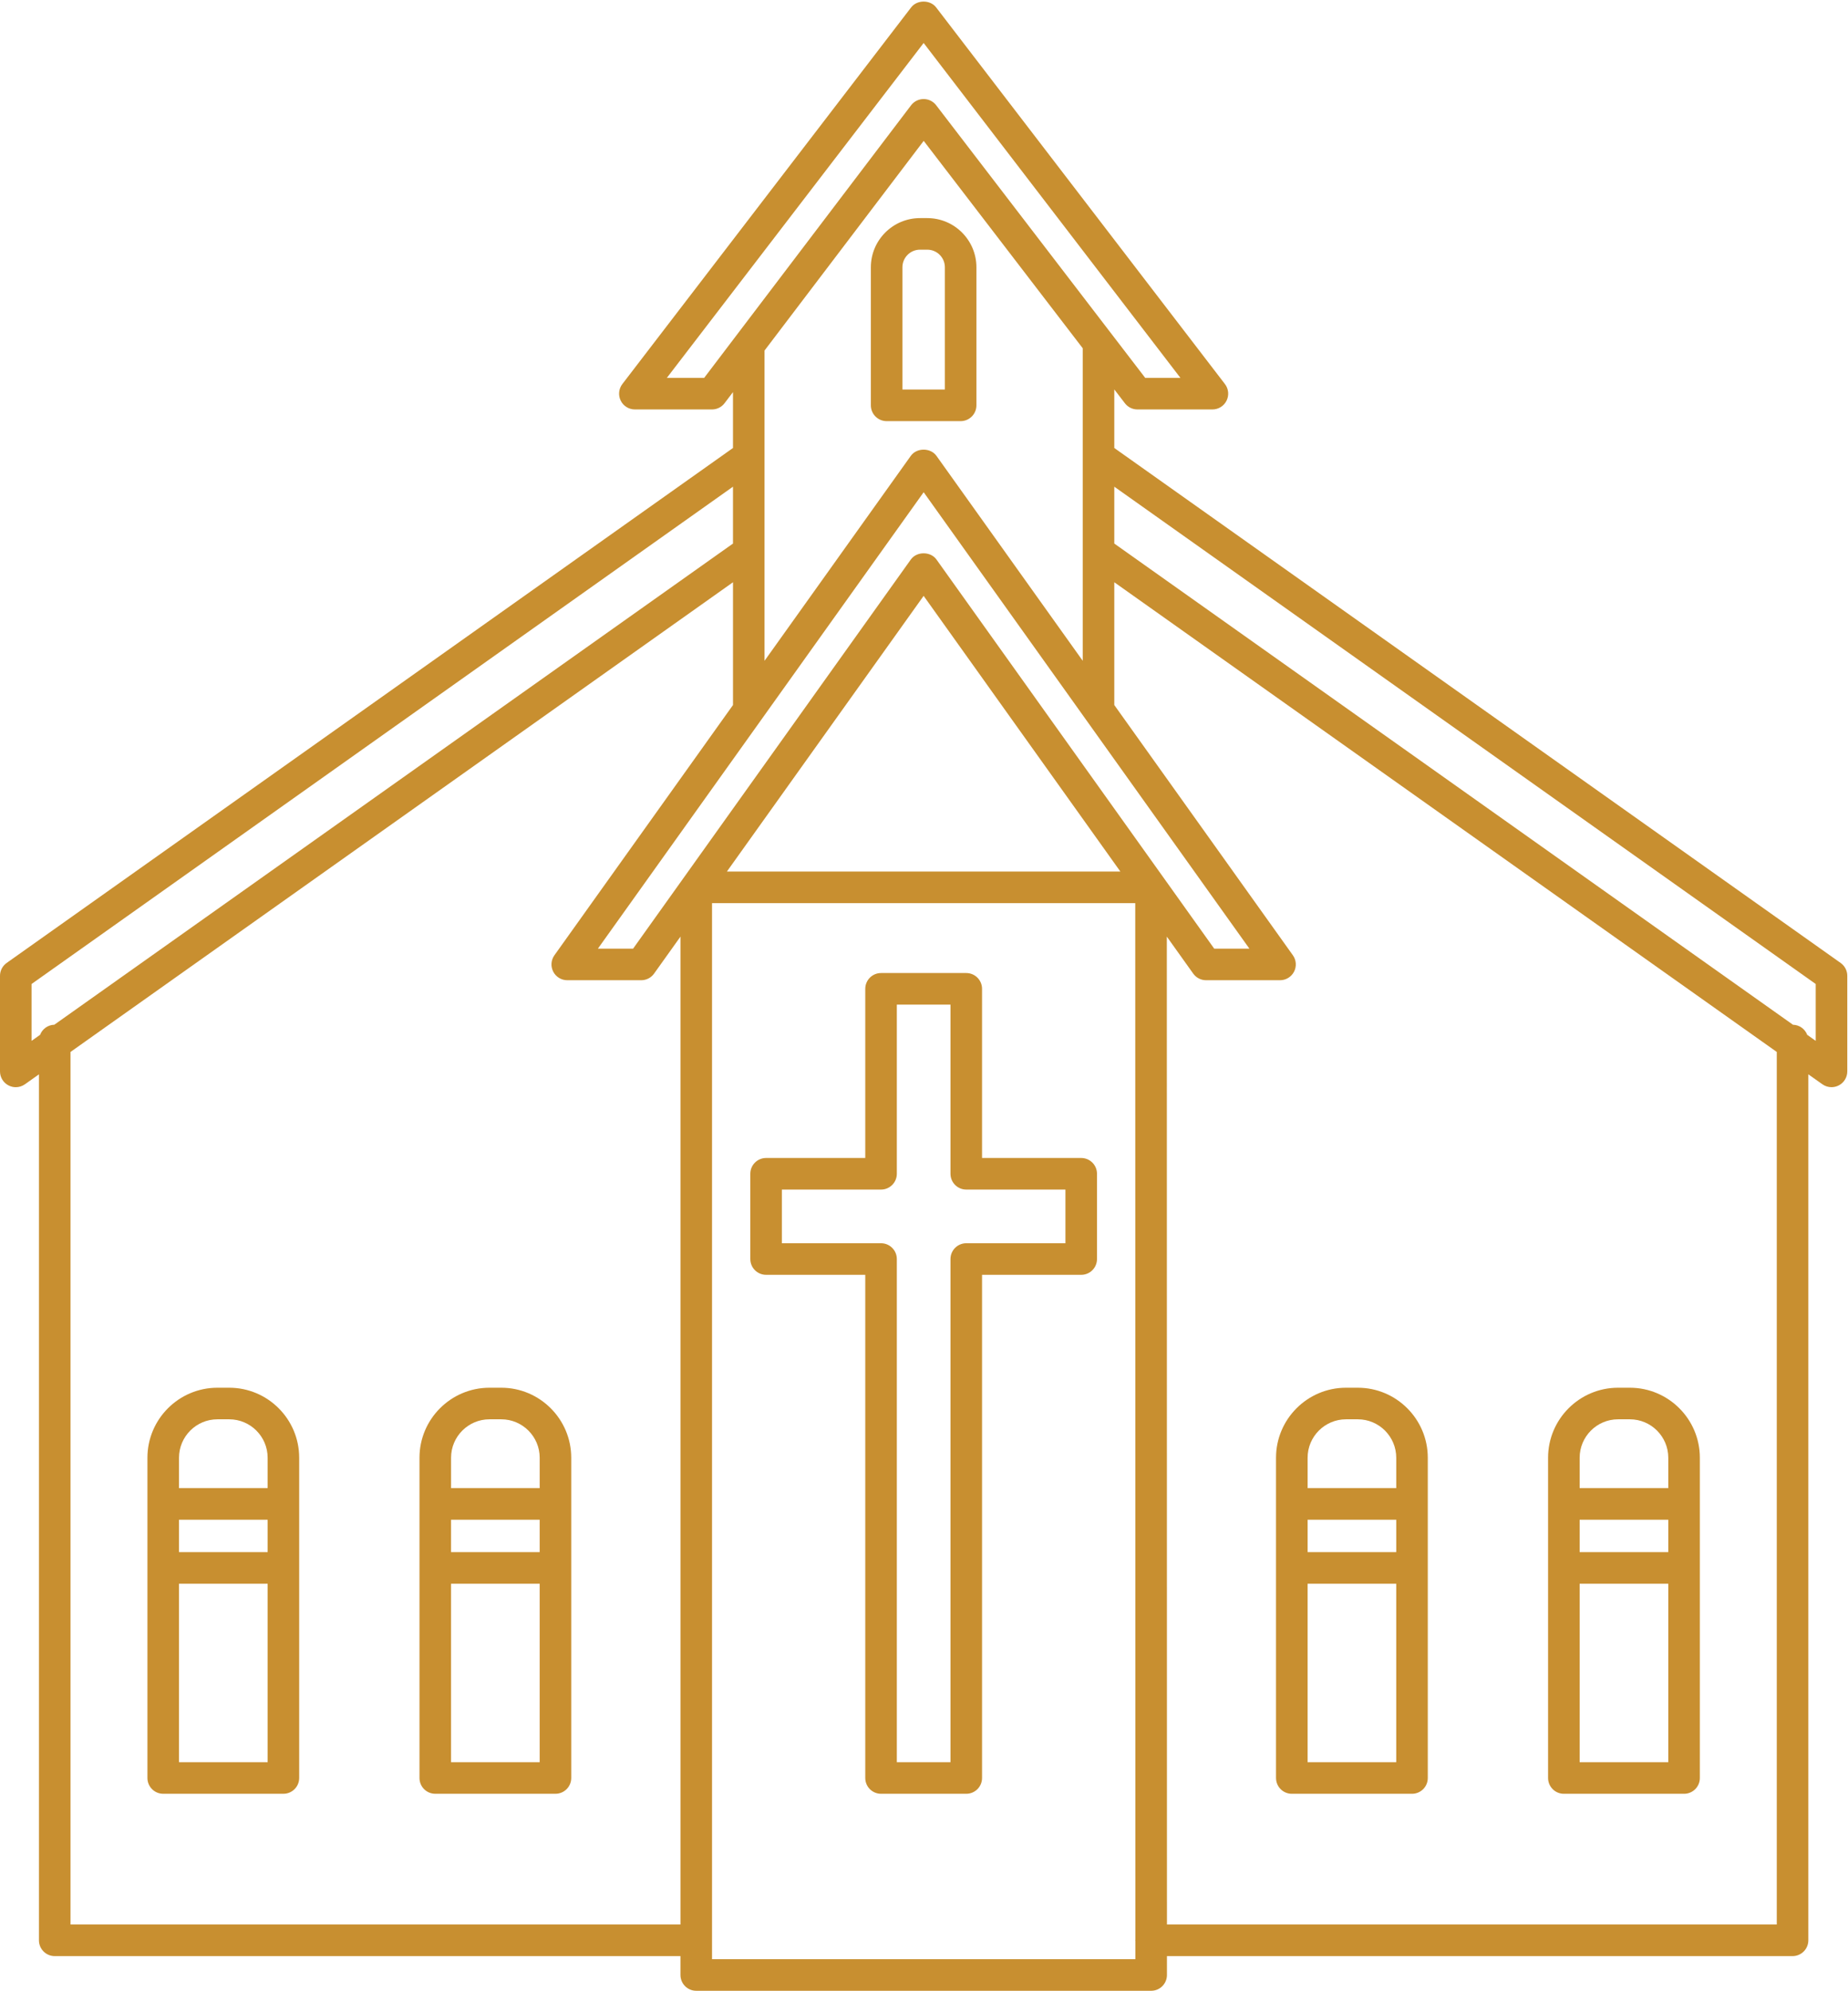
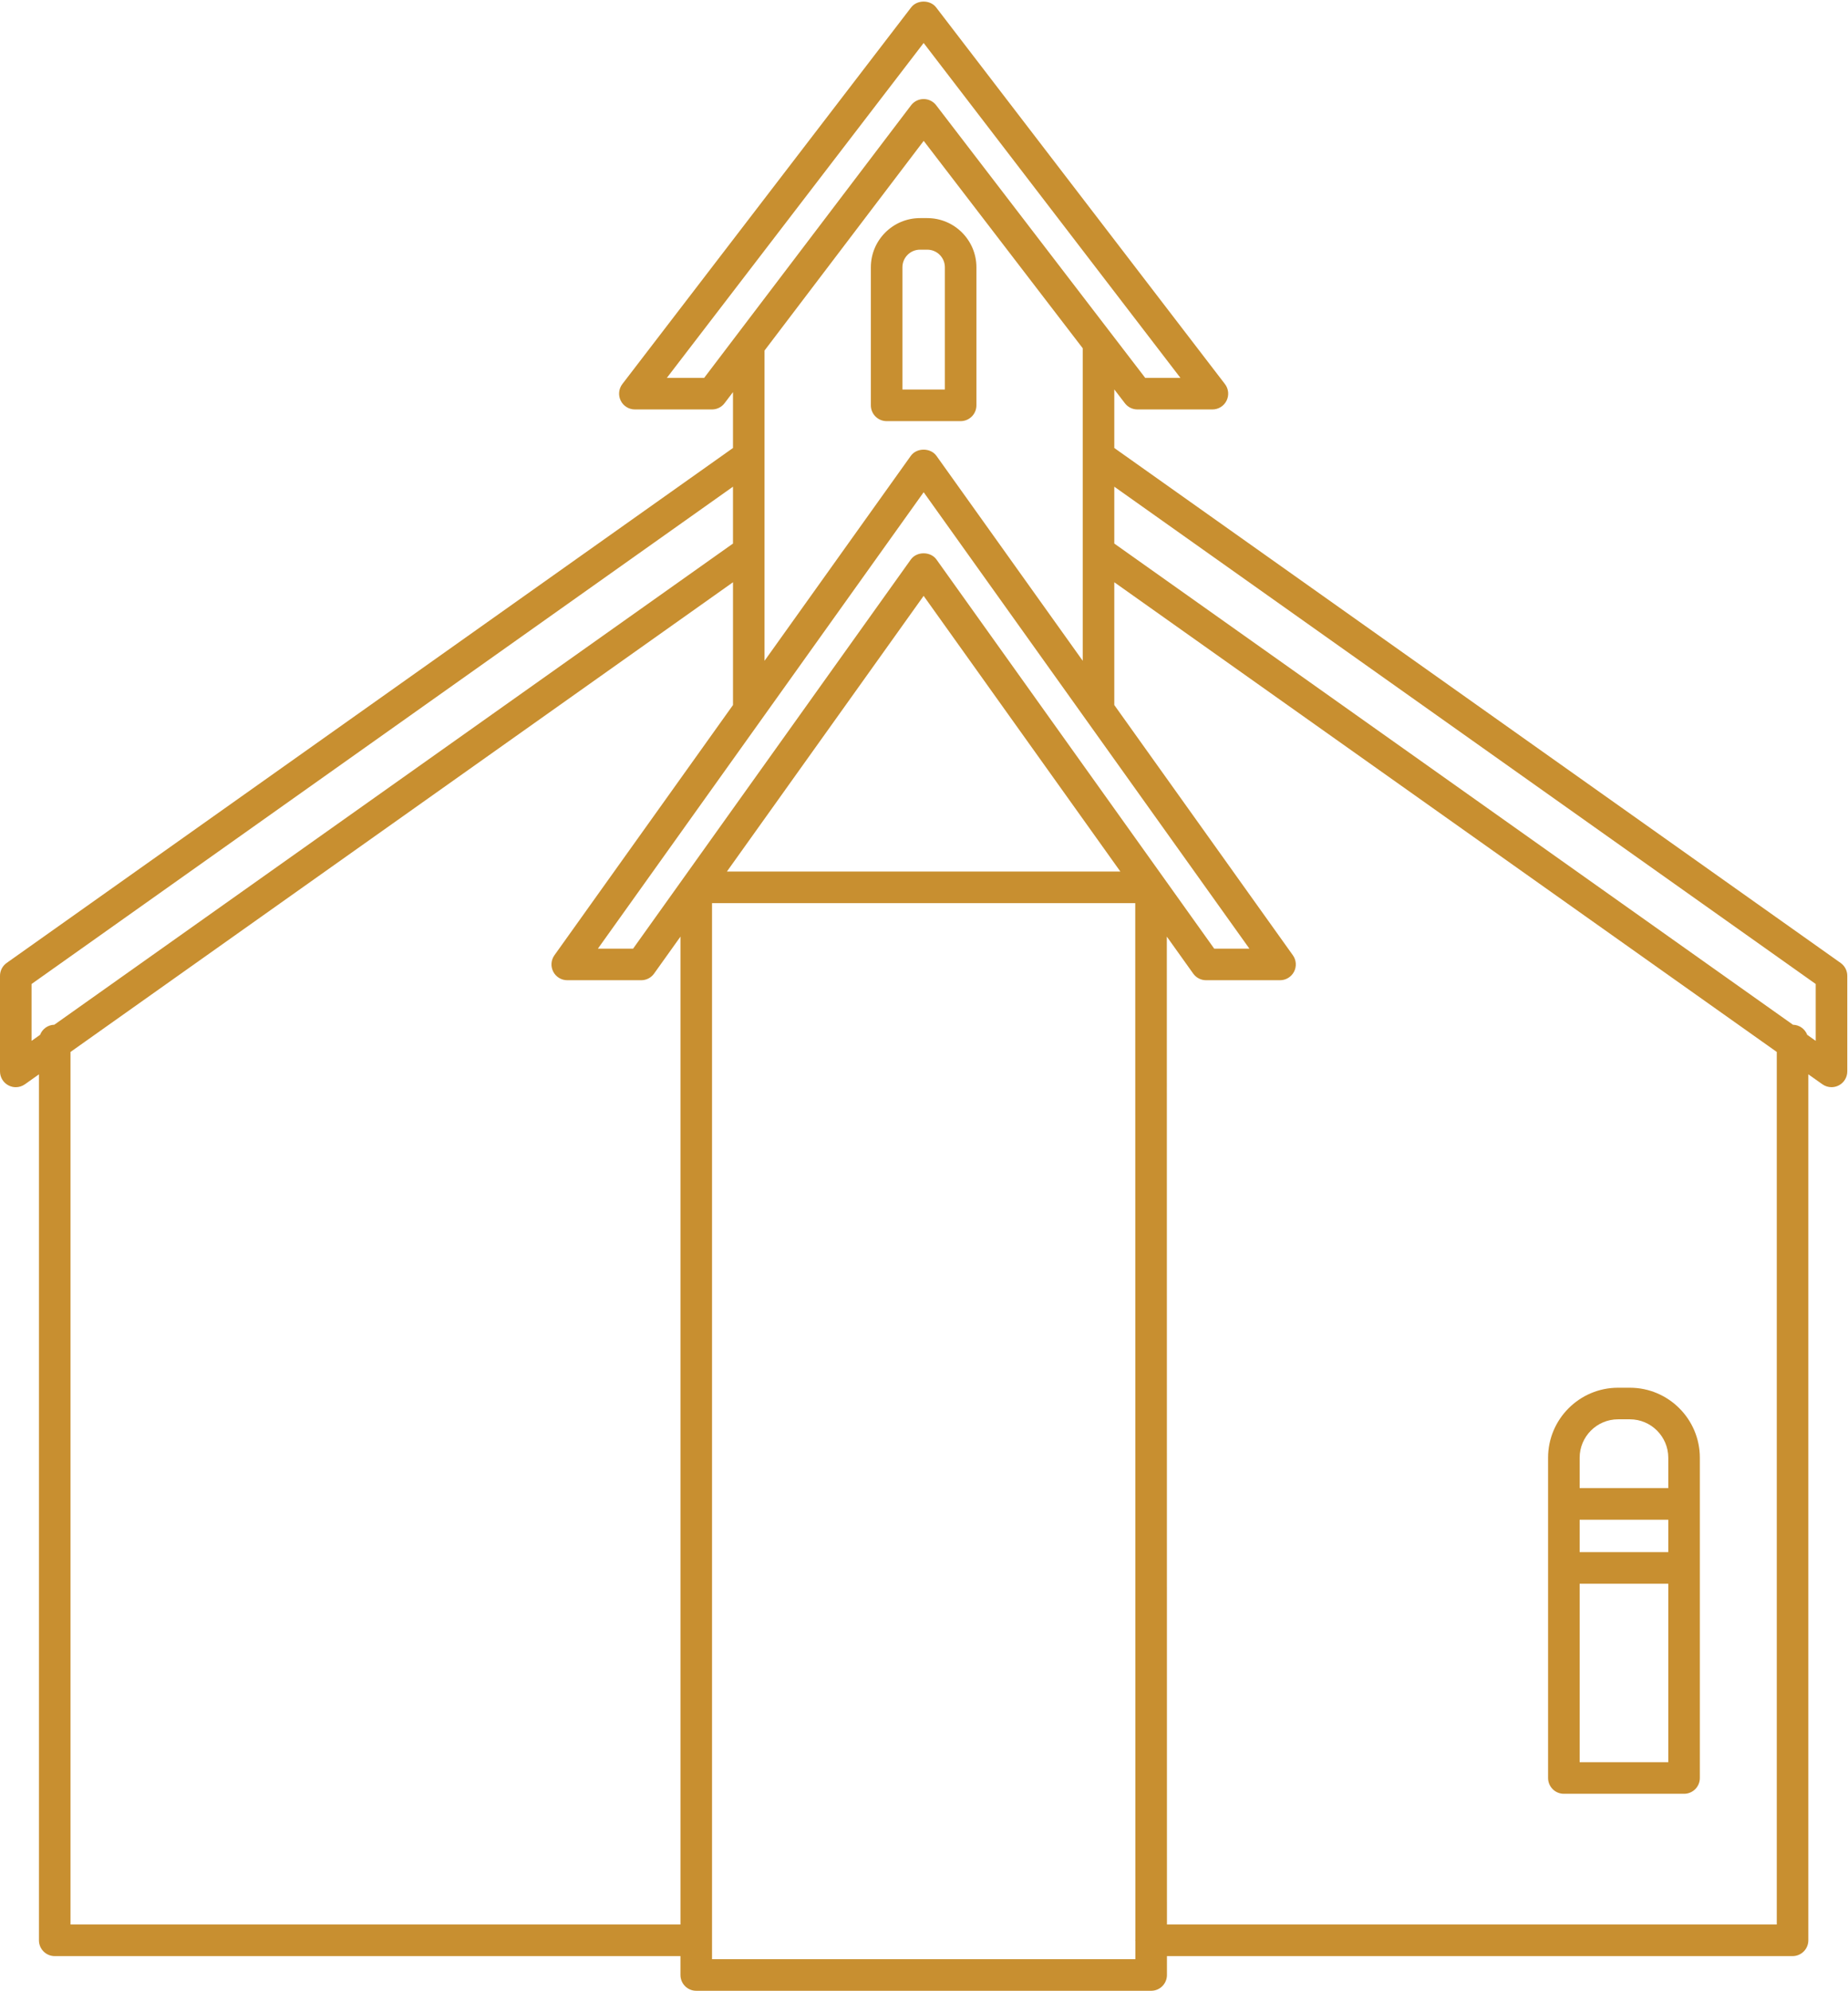
<svg xmlns="http://www.w3.org/2000/svg" fill="#c88f30" height="126.1" preserveAspectRatio="xMidYMid meet" version="1" viewBox="0.0 -0.1 117.1 126.1" width="117.1" zoomAndPan="magnify">
  <g id="change1_1">
-     <path d="M68.512,73.237h-6.284V62.524c0-0.552-0.447-1-1-1h-5.4c-0.553,0-1,0.448-1,1v10.713h-6.284c-0.553,0-1,0.448-1,1v5.4 c0,0.552,0.447,1,1,1h6.284v31.867c0,0.552,0.447,1,1,1h5.4c0.553,0,1-0.448,1-1V80.637h6.284c0.553,0,1-0.448,1-1v-5.4 C69.512,73.684,69.064,73.237,68.512,73.237z M67.512,78.637h-6.284c-0.553,0-1,0.448-1,1v31.867h-3.4V79.637c0-0.552-0.447-1-1-1 h-6.284v-3.4h6.284c0.553,0,1-0.448,1-1V63.524h3.4v10.713c0,0.552,0.447,1,1,1h6.284V78.637z" fill="inherit" />
    <path d="M56.183,26.571h4.689c0.553,0,1-0.448,1-1v-8.743c0-1.718-1.397-3.115-3.115-3.115h-0.459 c-1.718,0-3.115,1.397-3.115,3.115v8.743C55.183,26.123,55.63,26.571,56.183,26.571z M57.183,16.827c0-0.615,0.5-1.115,1.115-1.115 h0.459c0.615,0,1.115,0.5,1.115,1.115v7.743h-2.689V16.827z" fill="inherit" />
-     <path d="M14.524,87.787h-0.747c-2.445,0-4.435,1.99-4.435,4.435v20.281c0,0.552,0.447,1,1,1h7.616c0.553,0,1-0.448,1-1V92.222 C18.959,89.777,16.97,87.787,14.524,87.787z M11.343,96.146h5.616v2.053h-5.616V96.146z M13.777,89.787h0.747 c1.343,0,2.435,1.092,2.435,2.435v1.923h-5.616v-1.923C11.343,90.88,12.435,89.787,13.777,89.787z M11.343,111.504v-11.305h5.616 v11.305H11.343z" fill="inherit" />
-     <path d="M31.763,87.787h-0.747c-2.445,0-4.435,1.99-4.435,4.435v20.281c0,0.552,0.447,1,1,1h7.616c0.553,0,1-0.448,1-1V92.222 C36.197,89.777,34.208,87.787,31.763,87.787z M28.581,96.146h5.616v2.053h-5.616V96.146z M31.016,89.787h0.747 c1.343,0,2.435,1.092,2.435,2.435v1.923h-5.616v-1.923C28.581,90.88,29.673,89.787,31.016,89.787z M28.581,111.504v-11.305h5.616 v11.305H28.581z" fill="inherit" />
    <path d="M116.633,60.885L70.608,28.272v-3.709l0.673,0.877c0.188,0.247,0.482,0.391,0.793,0.391h4.752 c0.381,0,0.729-0.216,0.896-0.558c0.169-0.341,0.129-0.749-0.104-1.051L59.32,0.37c-0.377-0.493-1.209-0.493-1.586,0L39.436,24.222 c-0.232,0.302-0.272,0.71-0.104,1.051c0.168,0.341,0.516,0.558,0.896,0.558h4.888c0.313,0,0.607-0.146,0.796-0.395l0.534-0.703 v3.539L0.422,60.885C0.157,61.073,0,61.377,0,61.701v6.053c0,0.374,0.209,0.717,0.541,0.888C0.686,68.717,0.843,68.754,1,68.754 c0.203,0,0.406-0.062,0.578-0.184l0.89-0.63v54.843c0,0.552,0.447,1,1,1h39.65v1.197c0,0.552,0.447,1,1,1h28.827 c0.266,0,0.52-0.105,0.707-0.293s0.293-0.442,0.293-0.707l0-1.197h39.642c0.553,0,1-0.448,1-1V67.939l0.89,0.63 c0.172,0.122,0.375,0.184,0.578,0.184c0.157,0,0.314-0.037,0.459-0.112c0.332-0.171,0.541-0.514,0.541-0.888v-6.053 C117.055,61.377,116.897,61.073,116.633,60.885z M59.341,35.336c-0.375-0.525-1.252-0.525-1.627,0L40.117,59.979h-2.23 l20.641-28.906l20.641,28.906h-2.23L59.341,35.336z M70.994,55.097H46.06l12.467-17.459L70.994,55.097z M44.62,23.831h-2.364 L58.527,2.622l16.271,21.209h-2.231L59.32,6.564c-0.188-0.247-0.482-0.391-0.793-0.391c-0.001,0-0.002,0-0.002,0 c-0.313,0.001-0.605,0.147-0.794,0.395L44.62,23.831z M58.531,8.821l10.077,13.135v19.794l-9.268-12.979 c-0.375-0.525-1.252-0.525-1.627,0l-9.268,12.979V22.1L58.531,8.821z M2,62.218l44.446-31.495v3.601L3.442,64.798 c-0.415,0.011-0.761,0.272-0.902,0.639L2,65.82V62.218z M4.468,121.782v-55.26l41.979-29.747v7.776L35.131,60.398 c-0.218,0.305-0.247,0.706-0.075,1.039c0.171,0.333,0.514,0.542,0.889,0.542h4.688c0.323,0,0.626-0.156,0.813-0.419l1.673-2.343 v62.564H4.468z M45.118,123.979V57.097h26.818l0.009,65.642c-0.001,0.015-0.009,0.028-0.009,0.043c0,0.015,0.008,0.028,0.009,0.043 l0,1.154H45.118z M112.587,121.782H73.945l-0.008-62.564l1.672,2.342c0.188,0.263,0.49,0.419,0.813,0.419h4.688 c0.375,0,0.718-0.209,0.889-0.542c0.172-0.333,0.143-0.734-0.075-1.039L70.608,44.551v-7.776l41.979,29.747V121.782z M115.055,65.82l-0.539-0.382c-0.141-0.367-0.488-0.628-0.902-0.639L70.608,34.324v-3.601l44.446,31.495V65.82z" fill="inherit" />
    <path d="M99.096,113.504h7.616c0.553,0,1-0.448,1-1V92.222c0-2.445-1.989-4.435-4.435-4.435h-0.747 c-2.445,0-4.435,1.99-4.435,4.435v20.281C98.096,113.056,98.543,113.504,99.096,113.504z M105.712,98.199h-5.616v-2.053h5.616 V98.199z M100.096,111.504v-11.305h5.616v11.305H100.096z M102.53,89.787h0.747c1.343,0,2.435,1.092,2.435,2.435v1.923h-5.616 v-1.923C100.096,90.88,101.188,89.787,102.53,89.787z" fill="inherit" />
-     <path d="M80.857,112.504c0,0.552,0.447,1,1,1h7.616c0.553,0,1-0.448,1-1V92.222c0-2.445-1.989-4.435-4.435-4.435h-0.747 c-2.445,0-4.435,1.99-4.435,4.435V112.504z M88.474,98.199h-5.616v-2.053h5.616V98.199z M82.857,111.504v-11.305h5.616v11.305 H82.857z M85.292,89.787h0.747c1.343,0,2.435,1.092,2.435,2.435v1.923h-5.616v-1.923C82.857,90.88,83.949,89.787,85.292,89.787z" fill="inherit" />
  </g>
</svg>